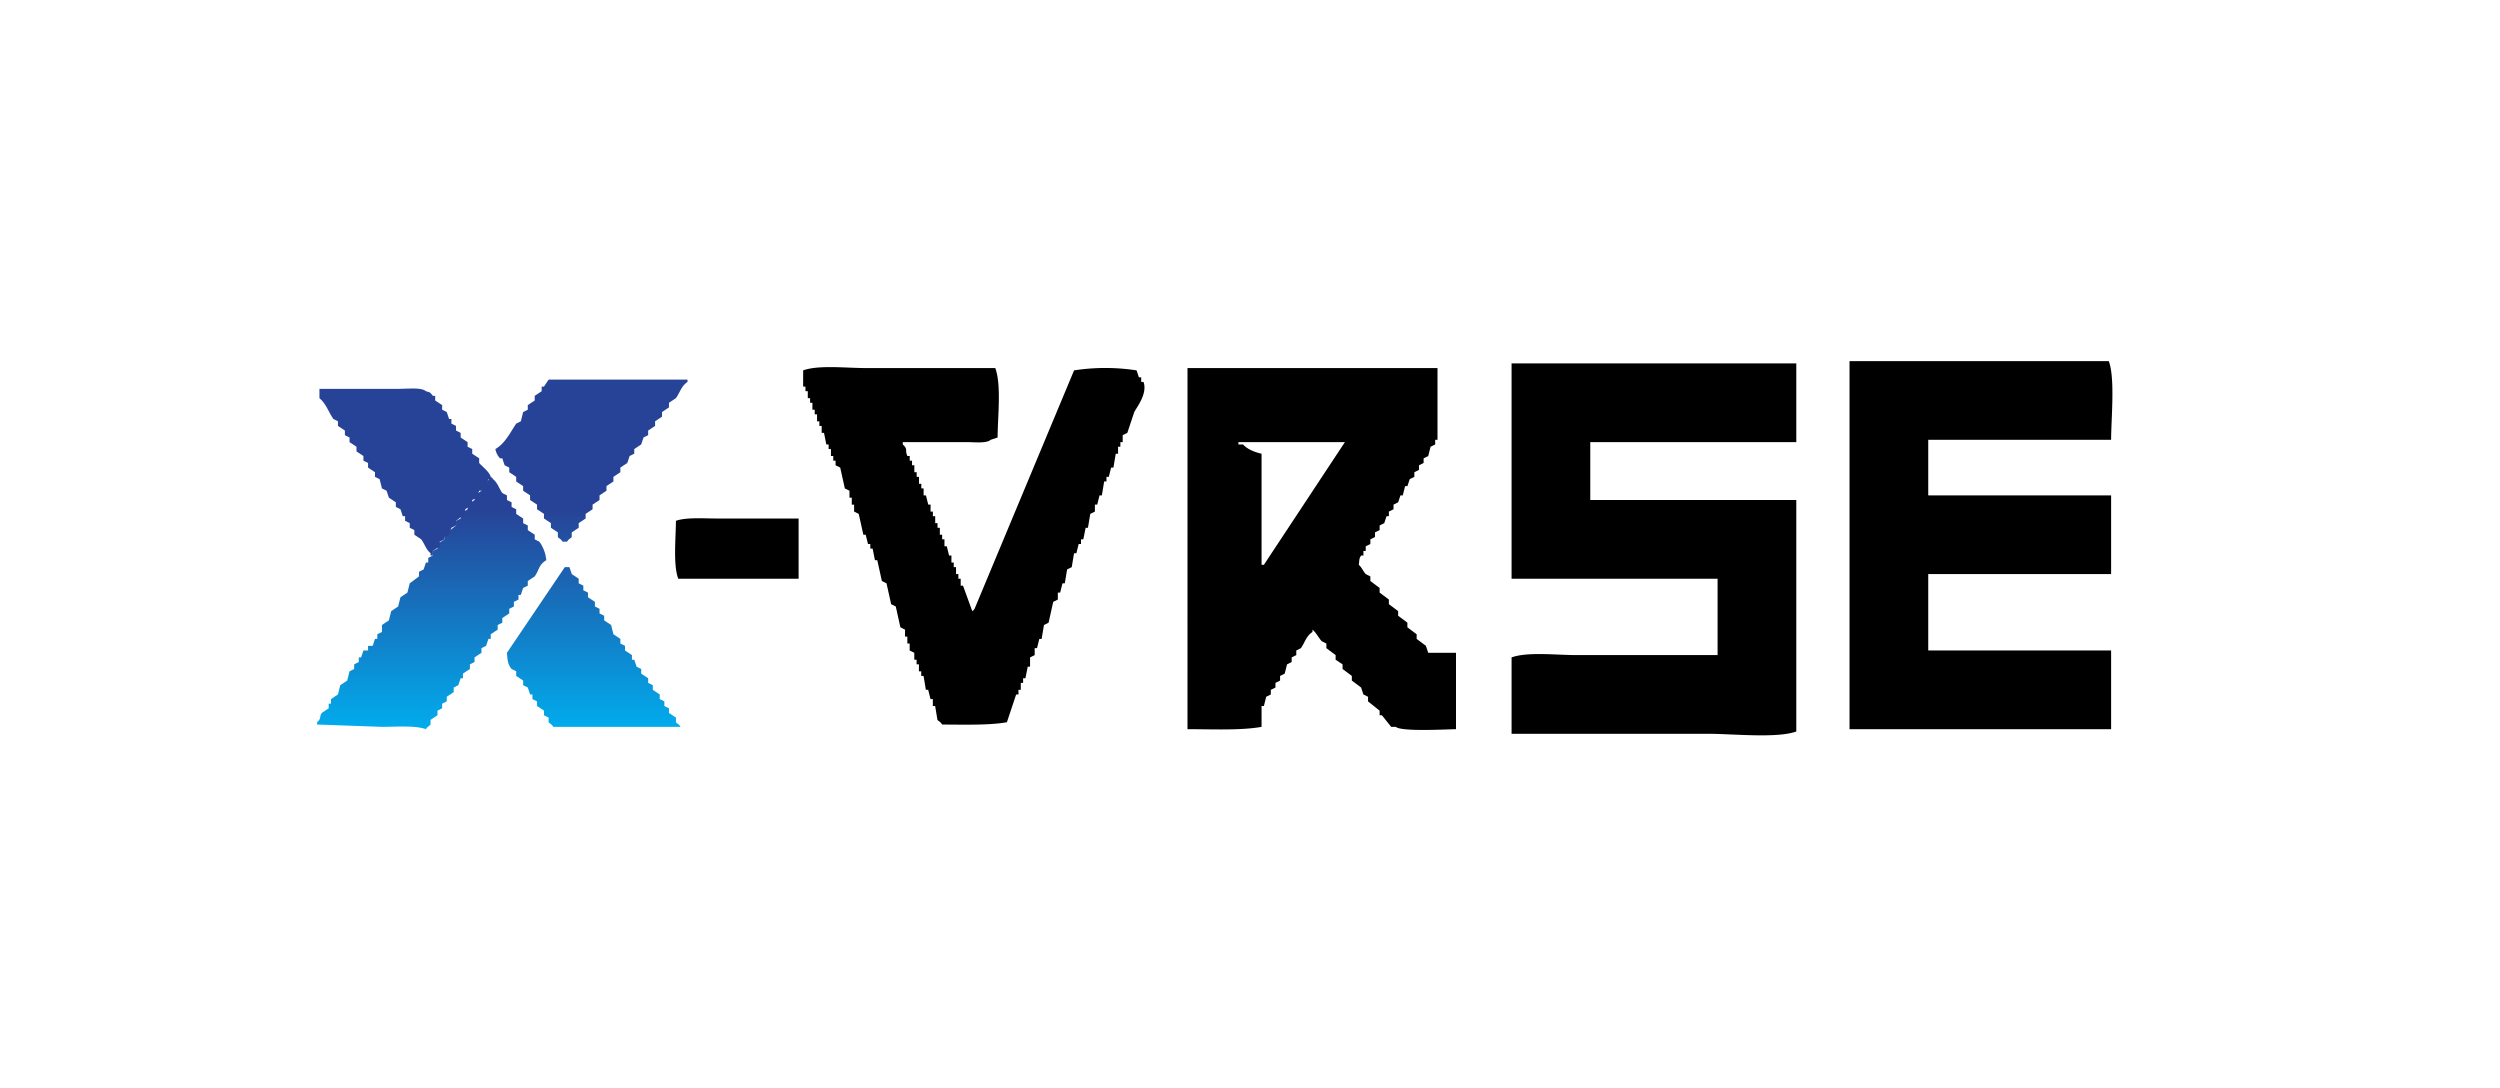
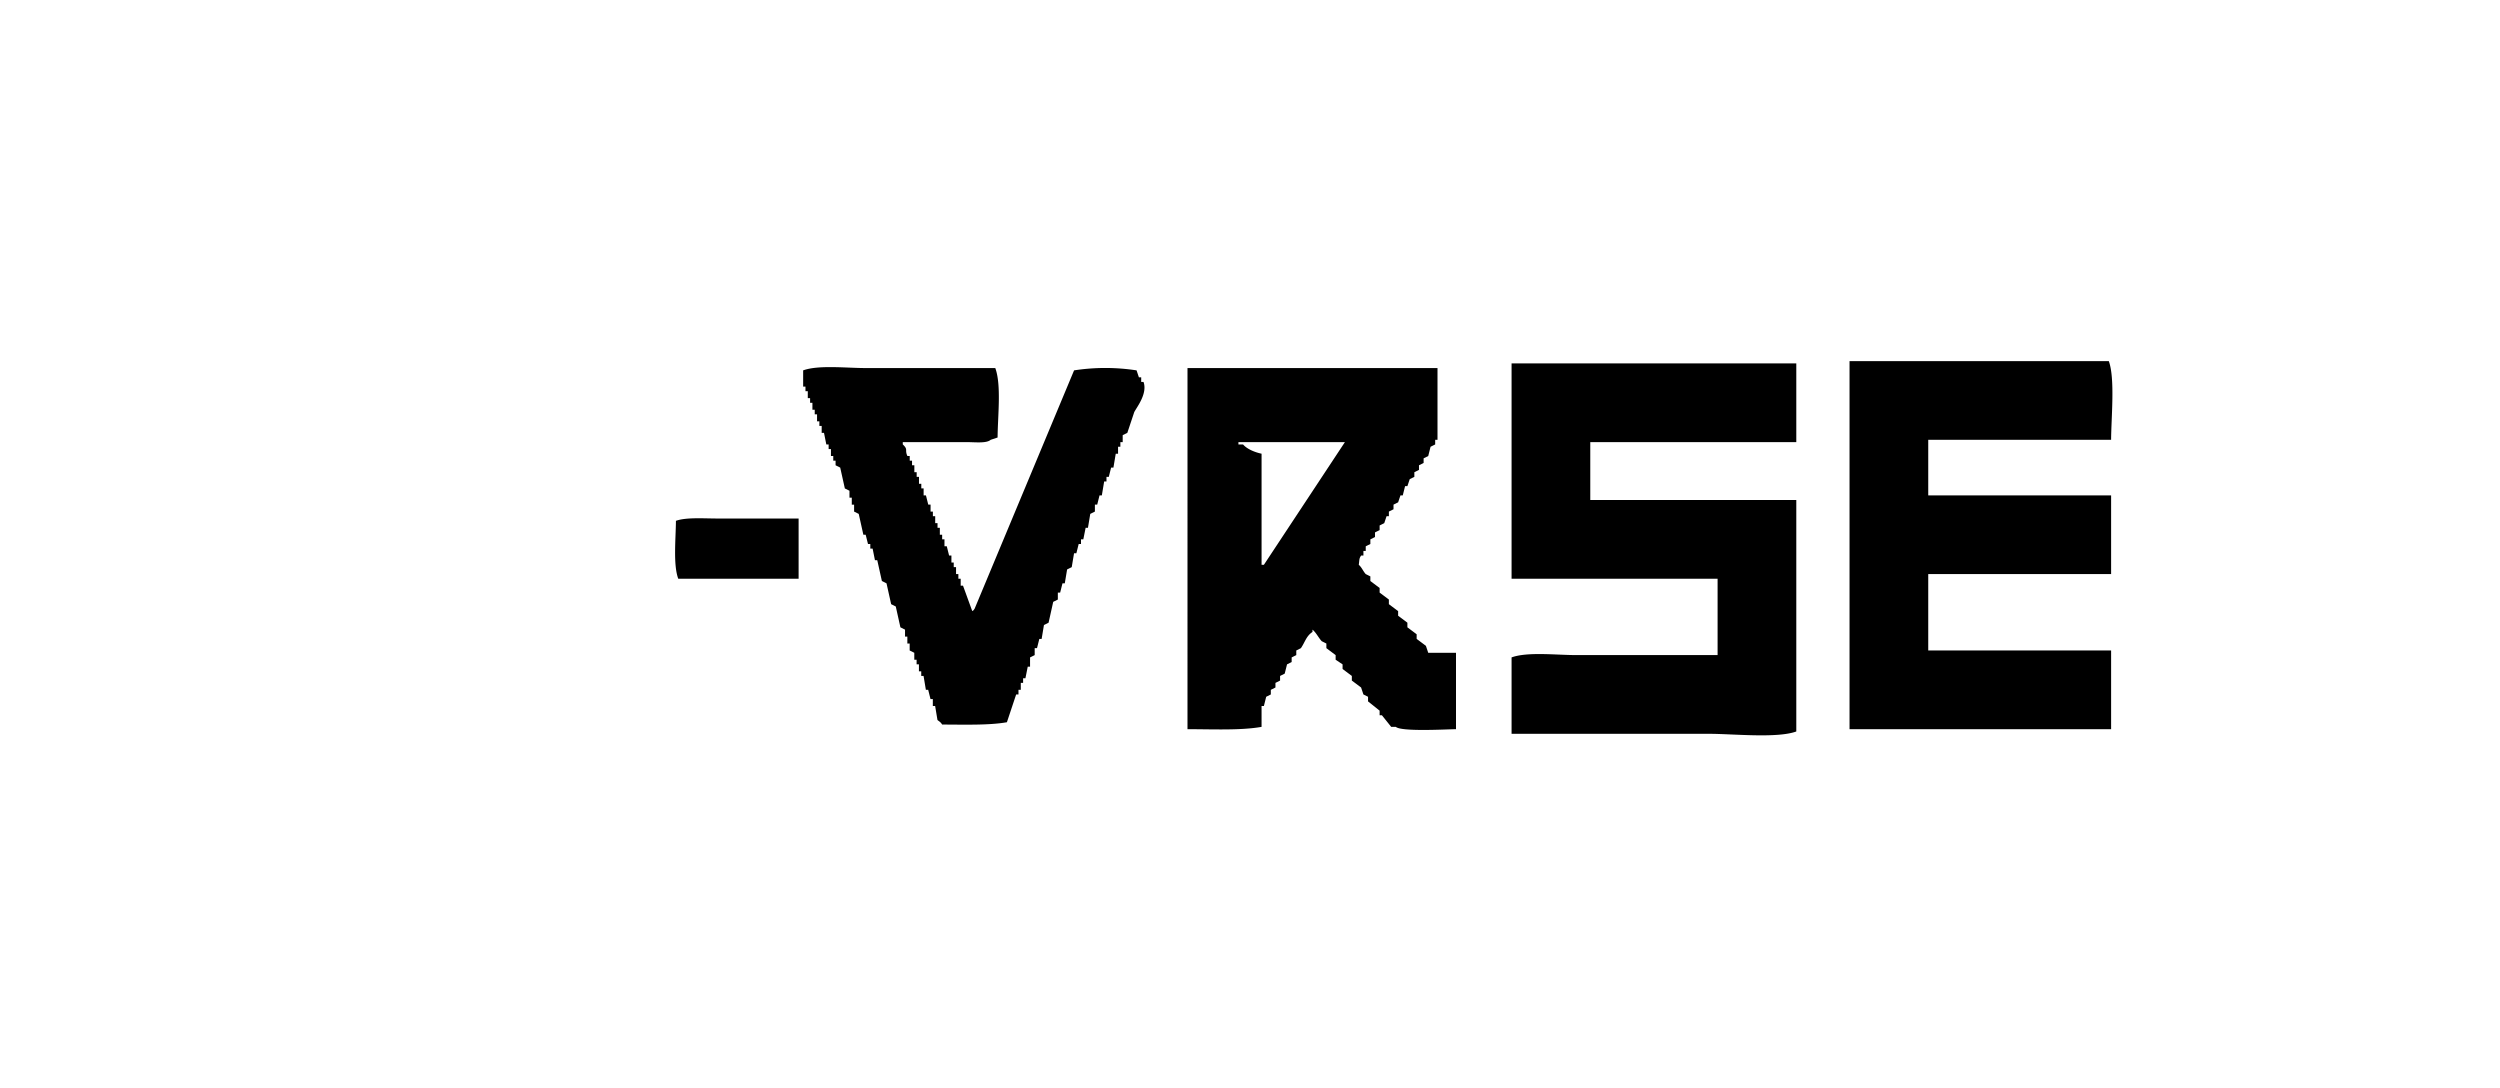
<svg xmlns="http://www.w3.org/2000/svg" width="1080" height="470" viewBox="0 0 1080 470">
  <defs>
    <style>      .cls-1, .cls-2, .cls-3 {        fill-rule: evenodd;      }      .cls-2 {        fill: url(#linear-gradient);      }      .cls-3 {        fill: #274397;      }    </style>
    <linearGradient id="linear-gradient" x1="217" y1="315" x2="217" y2="164" gradientUnits="userSpaceOnUse">
      <stop offset="0" stop-color="#01aced" />
      <stop offset="0.627" stop-color="#274397" />
      <stop offset="1" stop-color="#274397" />
    </linearGradient>
  </defs>
  <image x="292" y="155" width="620" height="162" />
  <path id="Color_Fill_1" data-name="Color Fill 1" class="cls-1" d="M799,156H911c2.744,7.438,1.05,24.409,1,34H833v24h79v34H833v33h79v34H799V156Zm-146,1H776v34H687v25h89V316c-8.34,3.042-27.38,1-38,1H653V284c6.836-2.5,19.374-1,28-1h61V250H653V157Zm-189,3a88.688,88.688,0,0,1,27,0l1,3h1v2h1c1.784,4.977-2.754,10.68-4,13l-3,9-2,1v3h-1v2h-1v3h-1q-0.5,3-1,6h-1l-1,4h-1v2h-1q-0.5,3-1,6h-1l-1,4h-1v3l-2,1q-0.5,3-1,6h-1q-0.5,2.5-1,5h-1v2h-1l-1,4h-1q-0.5,3-1,6l-2,1q-0.5,3-1,6h-1l-1,4h-1v3l-2,1q-1,4.5-2,9l-2,1q-0.5,3-1,6h-1l-1,4h-1v3l-2,1v4h-1l-1,5h-1v2h-1v3h-1v2h-1l-4,12c-7.718,1.382-18.718,1.012-28,1-0.523-1.087-1.859-1.736-2-2q-0.5-3-1-6h-1v-3h-1l-1-4h-1q-0.5-3-1-6h-1v-2h-1v-3h-1v-2h-1v-3l-2-1v-3h-1v-3h-1v-3l-2-1q-1-4.5-2-9l-2-1q-1-4.5-2-9l-2-1q-1-4.5-2-9h-1q-0.5-2.5-1-5h-1v-2h-1l-1-4h-1q-1-4.5-2-9l-2-1v-3h-1v-3h-1v-3l-2-1q-1-4.5-2-9l-2-1v-2h-1v-2h-1v-3h-1v-2h-1q-0.5-2.5-1-5h-1v-3h-1v-2h-1v-3h-1v-2h-1v-3h-1v-2h-1v-3h-1v-2h-1v-7c6.583-2.407,18.647-1,27-1h56c2.692,7.283,1.053,20.878,1,30l-3,1c-1.807,1.6-6.645,1-10,1H390v1c2.472,2.319.729,2.216,2,5h1v2h1v2h1v3h1v2h1v3h1v2h1v3h1l1,4h1v3h1v2h1v3h1v2h1v3h1v2h1v3h1l1,4h1v3h1v2h1v3h1v2h1v3h1l4,11c1.135-.844.145,0.127,1-1Zm49-1H621v31h-1v2l-2,1q-0.5,2-1,4l-2,1v2l-2,1v2l-2,1v2l-2,1q-0.5,1.5-1,3h-1q-0.5,2-1,4h-1q-0.5,1.5-1,3l-2,1v2l-2,1v2h-1q-0.5,1.5-1,3l-2,1v2l-2,1v2l-2,1v2l-2,1v2h-1v2h-1c-0.915,1.379-.682,1.755-1,4,1.313,1.111,1.841,2.743,3,4l2,1v2l4,3v2l4,3v2l4,3v2l4,3v2l4,3v2l4,3q0.5,1.5,1,3h12v33c-5.109.1-23.625,1.126-26-1h-2l-4-5h-1v-2l-5-4v-2l-2-1q-0.5-1.5-1-3l-4-3v-2l-4-3v-2l-3-2v-2l-4-3v-2l-2-1c-1.45-1.545-2.357-3.657-4-5v1c-2.691,1.764-3.179,4.307-5,7l-2,1v2l-2,1v2l-2,1q-0.5,2-1,4l-2,1v2l-2,1v2l-2,1v2l-2,1q-0.5,2-1,4h-1v9c-8.92,1.6-21.481,1.012-32,1V159Zm32,37v48h1l35-53H535v1h2C538.678,193.971,542.042,195.384,545,196ZM345,224v26H293c-2.233-6.026-1.051-17.237-1-25,4.333-1.59,12.088-1,18-1h35Z" />
  <image x="135" y="163" width="163" height="152" />
-   <path id="Gradient_Fill_1" data-name="Gradient Fill 1" class="cls-2" d="M237,164h60v1c-2.7,1.8-3.12,4.337-5,7l-3,2v2l-3,2v2l-3,2v2l-3,2v2l-2,1-1,3-3,2v2l-2,1-1,3-3,2v2l-3,2v2l-3,2v2l-3,2v2l-3,2v2l-3,2v2l-3,2v2l-3,2v2c-0.426.629-1.324,0.775-2,2h-2c-0.675-1.264-1.565-1.356-2-2v-2l-3-2v-2l-3-2v-2l-3-2v-2l-3-2v-2l-3-2v-2l-3-2v-2l-3-2v-2l-2-1q-0.5-1.5-1-3h-1a8.109,8.109,0,0,1-2-4c4.275-2.524,6.242-6.906,9-11l2-1q0.5-2,1-4l2-1v-2l3-2v-2l3-2v-2h1ZM157,281h2v-2h2l1-3h1v-2l2-1v-3l3-2q0.5-2,1-4l3-2q0.5-2,1-4l3-2q0.5-2,1-4l4-3v-2l2-1q0.5-1.5,1-3h1v-2l2-1v-2l2-1v-2l3-2v-2l5-4v-2l2-1v-2l3-2v-2l3-2v-2l3-2v-2h1l3-4c1.135,0.844.145-.127,1,1,2.07,1.721,2.425,3.672,4,6l2,1v2l2,1v2l2,1v2l3,2v2l2,1v2l3,2v2l2,1a16.078,16.078,0,0,1,3,8c-3.363,2.091-2.879,3.956-5,7l-3,2v2l-2,1q-0.5,1.5-1,3h-1v2l-2,1v2l-2,1v2l-3,2v2l-2,1v2l-3,2v2h-1l-1,3-2,1v2l-3,2v2l-2,1v2l-3,2v2h-1l-1,3-2,1v2l-3,2v2l-2,1v2l-2,1v2l-3,2v2c-0.426.628-1.324,0.778-2,2-4.586-1.672-12.815-1-19-1l-28-1v-1c1.983-1.744.838-2.279,2-4l3-2v-2h1v-2l3-2q0.5-2,1-4l3-2q0.5-2,1-4l2-1v-2l2-1v-2h1Zm87-36h2q0.5,1.5,1,3l3,2v2l2,1v2l2,1v2l3,2v2l2,1v2l2,1v2l3,2,1,4,3,2v2l2,1v2l3,2v2h1l1,3,2,1v2l3,2v2l2,1v2l3,2v2l2,1v2l2,1v2l3,2v2c0.426,0.628,1.324.775,2,2H239c-0.666-1.244-1.587-1.38-2-2v-2l-2-1v-2l-3-2v-2l-2-1v-2h-1l-1-3-2-1v-2l-3-2v-2l-2-1c-1.569-1.9-1.779-3.625-2-7Z" />
  <image x="135" y="167" width="78" height="89" />
-   <path id="Color_Fill_2" data-name="Color Fill 2" class="cls-3" d="M138,168h34c3.7,0,9.95-.811,12,1,2.5,0.678,1.628.521,3,2h1v2l3,2v2l2,1q0.5,1.5,1,3h1v2l2,1v2l2,1v2l3,2v2l2,1v2l3,2v2c0.716,1.019,5.74,4.683,5,7h-1c-0.632,2.6-1.587,3.273-3,5h-1q-0.5,1.5-1,3l-2,1v2l-3,2v2l-4,3v2l-2,1q-0.5,1.5-1,3l-2,1v1l-2,1v2l-3,2v2h-1v-1c-2.051-1.742-2.386-3.715-4-6l-3-2v-2l-2-1v-2l-2-1v-2h-1q-0.5-1.5-1-3l-2-1v-2l-3-2q-0.5-1.5-1-3l-2-1q-0.5-2-1-4l-2-1v-2l-3-2v-2l-2-1v-2l-3-2v-2l-3-2v-2l-2-1v-2l-3-2v-2l-2-1c-2.094-3.083-3.194-6.7-6-9v-4Z" />
</svg>